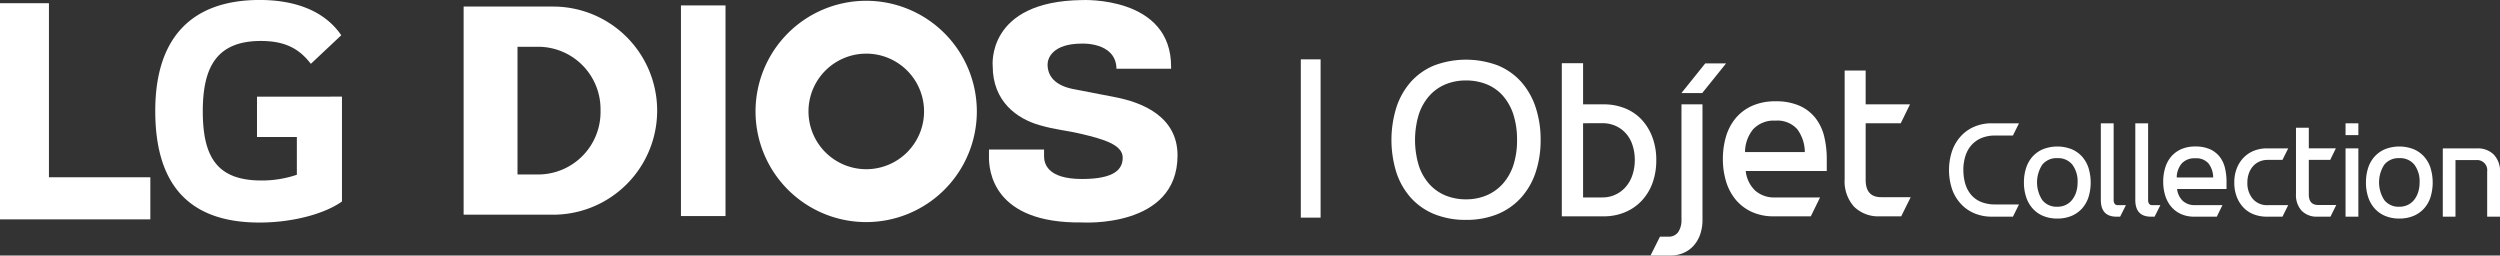
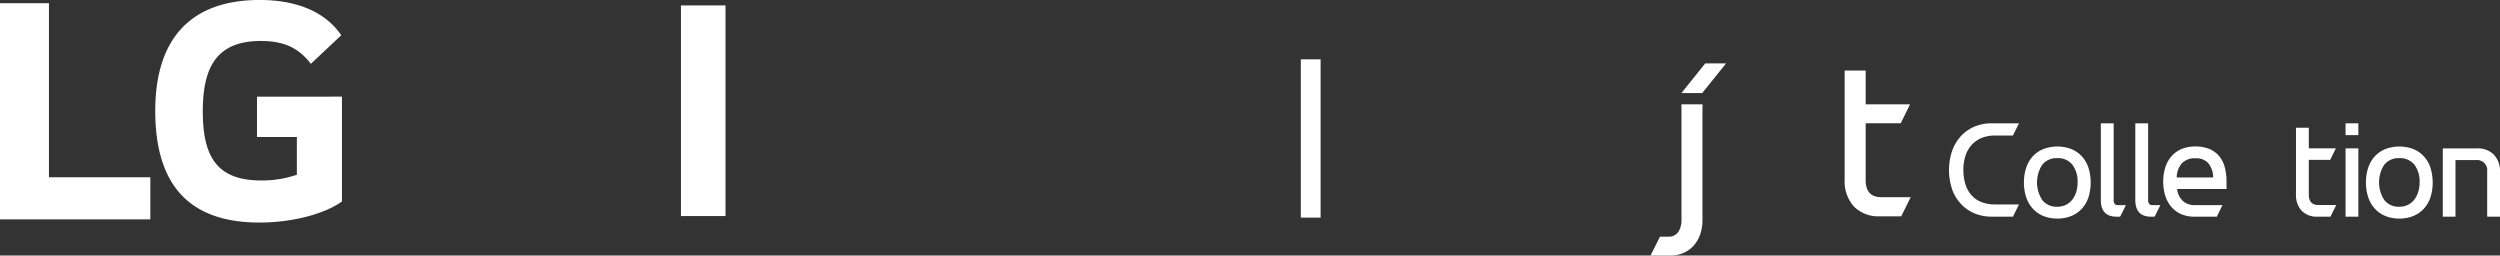
<svg xmlns="http://www.w3.org/2000/svg" width="505.453" height="51.667" viewBox="0 0 505.453 51.667">
  <rect x="0" y="0" width="505.453" height="51.667" fill="#333333" stroke="none" />
  <defs>
    <style>
      .cls-1, .cls-3 {
        fill: #fff;
      }

      .cls-2 {
        clip-path: url(#clip-path);
      }

      .cls-3 {
        fill-rule: evenodd;
      }
    </style>
    <clipPath id="clip-path">
-       <rect id="Rectangle_26" data-name="Rectangle 26" class="cls-1" width="144.337" height="45" />
-     </clipPath>
+       </clipPath>
  </defs>
  <g id="LG_Objet_Collection_new" data-name="LG Objet Collection_new" transform="translate(-1744.825 -401.739)">
    <g id="LG" transform="translate(1744.825 401.739)">
      <path id="Path_11" data-name="Path 11" class="cls-1" d="M1754.72,406.607h-9.9v43.7h30.4v-8.51h-20.5Z" transform="translate(-1744.825 -405.957)" />
      <path id="Path_12" data-name="Path 12" class="cls-1" d="M1804.31,433.5h8.059v7.639a22.1,22.1,0,0,1-7.14,1.161c-8.9,0-11.88-4.621-11.88-14,0-8.94,2.83-14.21,11.739-14.21,4.95,0,7.775,1.586,10.107,4.626l6.152-5.782c-3.748-5.476-10.321-7.131-16.479-7.131-13.855,0-21.128,7.71-21.128,22.428,0,14.644,6.569,22.572,21.064,22.572,6.642,0,13.147-1.73,16.685-4.258v-21.2H1804.31Z" transform="translate(-1752.35 -405.807)" />
    </g>
    <g id="DIOS" transform="translate(1838.562 401.739)">
      <rect id="Rectangle_25" data-name="Rectangle 25" class="cls-1" width="9.009" height="42.587" transform="translate(43.939 1.096)" />
      <g id="Group_608" data-name="Group 608" transform="translate(0 0)">
        <g id="Group_607" data-name="Group 607" class="cls-2">
          <path id="Path_355" data-name="Path 355" class="cls-3" d="M82.42,34.212A11.683,11.683,0,1,1,94.129,22.506,11.687,11.687,0,0,1,82.42,34.212m0-34.05A22.371,22.371,0,1,0,104.8,22.506,22.372,22.372,0,0,0,82.42.162" transform="translate(-1.039 -0.002)" />
          <path id="Path_356" data-name="Path 356" class="cls-3" d="M146.206,31.427c0,14.8-19.319,13.546-19.319,13.546-17.933.232-18.928-10.4-18.8-13.638v-1.1h11.133v1.228c-.026,1.518.568,4.726,7.668,4.726,6.784,0,8.234-2.1,8.234-4.32,0-2.634-3.97-3.74-8.234-4.766-3.281-.781-5.253-.84-8.519-1.784-4.626-1.3-9.532-4.808-9.532-11.968,0,0-1.351-13.1,18.051-13.338,0,0,18.106-.9,18.02,13.563V13.9h-11.06v-.328c-.355-5.073-6.96-4.759-6.96-4.759-5.933,0-6.957,2.949-6.957,4.216,0,2.369,1.512,4.213,5.051,4.949,0,0,3.129.6,8.551,1.657,5.422,1.035,12.674,3.845,12.674,11.79" transform="translate(-1.869 0)" />
          <path id="Path_357" data-name="Path 357" class="cls-3" d="M15.135,35.3H10.893V9.48h4.241a12.618,12.618,0,0,1,12.544,12.9A12.629,12.629,0,0,1,15.135,35.3m2.953-33.95H0v42.08H18.088a21.04,21.04,0,1,0,0-42.08" transform="translate(0 -0.023)" />
        </g>
      </g>
    </g>
    <g id="Objet" transform="translate(2026.151 413.807)">
-       <path id="Path_13" data-name="Path 13" class="cls-1" d="M1876.922,410.008a10.648,10.648,0,0,0-4.223.813,9.055,9.055,0,0,0-3.244,2.343,10.753,10.753,0,0,0-2.1,3.767,17.971,17.971,0,0,0,0,10.227,10.529,10.529,0,0,0,2.128,3.779,9.042,9.042,0,0,0,3.262,2.315,10.832,10.832,0,0,0,4.178.788,10.587,10.587,0,0,0,4.181-.813,9.3,9.3,0,0,0,3.265-2.343,10.628,10.628,0,0,0,2.125-3.748,16.128,16.128,0,0,0,.743-5.092,16.5,16.5,0,0,0-.743-5.157,10.837,10.837,0,0,0-2.1-3.77,8.8,8.8,0,0,0-3.271-2.324A11.009,11.009,0,0,0,1876.922,410.008Zm0,28.185a16.66,16.66,0,0,1-6.44-1.173,12.928,12.928,0,0,1-4.718-3.3,14.412,14.412,0,0,1-2.914-5.082,22.168,22.168,0,0,1,0-13.208,14.718,14.718,0,0,1,2.914-5.138,12.949,12.949,0,0,1,4.718-3.32,18.366,18.366,0,0,1,12.883,0,12.969,12.969,0,0,1,4.712,3.32,14.675,14.675,0,0,1,2.917,5.138,20.646,20.646,0,0,1,1.01,6.612,20.335,20.335,0,0,1-1.01,6.547,14.43,14.43,0,0,1-2.941,5.11,13.005,13.005,0,0,1-4.733,3.32A16.57,16.57,0,0,1,1876.922,438.193Z" transform="translate(-1861.845 -405.807)" />
-       <path id="Path_14" data-name="Path 14" class="cls-1" d="M1926.211,419.186v15h3.875a6.116,6.116,0,0,0,2.753-.605,6.233,6.233,0,0,0,2.077-1.62,7.037,7.037,0,0,0,1.307-2.414,9.435,9.435,0,0,0,.443-2.913,9.617,9.617,0,0,0-.422-2.892,6.637,6.637,0,0,0-1.258-2.364,6.083,6.083,0,0,0-2.077-1.6,6.4,6.4,0,0,0-2.823-.6Zm4.2,18.821h-8.5V407.051h4.3v8.315h4.2a11.3,11.3,0,0,1,4.245.791,9.353,9.353,0,0,1,3.365,2.265,10.708,10.708,0,0,1,2.189,3.559,12.933,12.933,0,0,1,.8,4.657,13.27,13.27,0,0,1-.819,4.781,10.433,10.433,0,0,1-2.244,3.553,9.815,9.815,0,0,1-3.359,2.246A11.006,11.006,0,0,1,1930.413,438.007Z" transform="translate(-1887.468 -406.337)" />
      <path id="Path_15" data-name="Path 15" class="cls-1" d="M1959.444,421.552v23.311a4.27,4.27,0,0,1-.652,2.5,2.282,2.282,0,0,1-2.007.937H1955.1l-1.913,3.819h4.017a6.643,6.643,0,0,0,2.589-.5,5.865,5.865,0,0,0,2.056-1.437,6.671,6.671,0,0,0,1.352-2.265,8.831,8.831,0,0,0,.491-3.056V421.552Z" transform="translate(-1900.808 -412.523)" />
-       <path id="Path_16" data-name="Path 16" class="cls-1" d="M1989.337,424.385a5.724,5.724,0,0,0-4.506,1.719,7.385,7.385,0,0,0-1.658,4.635h12.091a7.849,7.849,0,0,0-1.54-4.635A5.371,5.371,0,0,0,1989.337,424.385Zm7.14,19.343h-7.468a10.4,10.4,0,0,1-4.551-.931,9.211,9.211,0,0,1-3.223-2.5,10.6,10.6,0,0,1-1.913-3.68,15.675,15.675,0,0,1-.627-4.493,15.9,15.9,0,0,1,.627-4.511,10.436,10.436,0,0,1,1.938-3.7,9.3,9.3,0,0,1,3.314-2.507,11.311,11.311,0,0,1,4.763-.931,11.635,11.635,0,0,1,4.924.931,8.451,8.451,0,0,1,3.193,2.507,9.826,9.826,0,0,1,1.734,3.7,19.394,19.394,0,0,1,.512,4.511v2.439h-16.385a6.374,6.374,0,0,0,1.913,3.965,5.781,5.781,0,0,0,4.014,1.387h9.1l-1.868,3.813Z" transform="translate(-1911.688 -412.061)" />
      <path id="Path_17" data-name="Path 17" class="cls-1" d="M2033.065,439.107h-4.29a6.966,6.966,0,0,1-5.251-1.955,7.64,7.64,0,0,1-1.895-5.541V409.637h4.248v6.832h8.966l-1.871,3.819h-7.095v11.462q0,3.486,3.129,3.487h5.976Z" transform="translate(-1930.002 -407.441)" />
      <path id="Path_18" data-name="Path 18" class="cls-1" d="M1973.11,407.112H1968.9l-4.815,5.993h4.206Z" transform="translate(-1905.457 -406.363)" />
    </g>
    <g id="Collection" transform="translate(2138.886 426.667)">
      <path id="Path_1" data-name="Path 1" class="cls-1" d="M2061.34,437.676a9.529,9.529,0,0,0,.4,2.851,6.047,6.047,0,0,0,1.194,2.2,5.212,5.212,0,0,0,2.007,1.412,7.321,7.321,0,0,0,2.8.5h4.839l-1.225,2.473h-4.3a8.985,8.985,0,0,1-3.359-.624,7.874,7.874,0,0,1-2.747-1.837,8.513,8.513,0,0,1-1.853-2.969,12.264,12.264,0,0,1-.012-7.943,8.733,8.733,0,0,1,1.807-2.969,7.83,7.83,0,0,1,2.732-1.88,8.869,8.869,0,0,1,3.432-.655h5.521l-1.225,2.476h-3.614a7.03,7.03,0,0,0-2.762.509,5.6,5.6,0,0,0-2.007,1.427,6.1,6.1,0,0,0-1.222,2.2,9.175,9.175,0,0,0-.415,2.83" transform="translate(-2058.439 -428.234)" />
      <path id="Path_2" data-name="Path 2" class="cls-1" d="M2091.593,438.773a3.677,3.677,0,0,0-3.047,1.328,6.56,6.56,0,0,0,0,7.136,3.645,3.645,0,0,0,3.047,1.356,3.84,3.84,0,0,0,1.765-.394,3.706,3.706,0,0,0,1.28-1.064,4.9,4.9,0,0,0,.785-1.558,6.471,6.471,0,0,0,.27-1.88,5.638,5.638,0,0,0-1.055-3.6A3.664,3.664,0,0,0,2091.593,438.773Zm0,12.209a7.351,7.351,0,0,1-2.847-.524,5.915,5.915,0,0,1-2.123-1.489,6.482,6.482,0,0,1-1.322-2.3,9.189,9.189,0,0,1-.458-2.969,9.342,9.342,0,0,1,.458-3,6.386,6.386,0,0,1,1.322-2.287,5.989,5.989,0,0,1,2.123-1.471,7.991,7.991,0,0,1,5.694,0,5.974,5.974,0,0,1,2.119,1.471,6.442,6.442,0,0,1,1.325,2.287,10.134,10.134,0,0,1,0,6,6.429,6.429,0,0,1-1.325,2.284,5.98,5.98,0,0,1-2.119,1.474A7.375,7.375,0,0,1,2091.593,450.983Z" transform="translate(-2069.702 -431.724)" />
      <path id="Path_3" data-name="Path 3" class="cls-1" d="M2115.142,447.117q-3.188,0-3.19-3.379v-15.5h2.593v15.5a1.309,1.309,0,0,0,.2.773.782.782,0,0,0,.682.276h1.595l-1.167,2.33Z" transform="translate(-2081.265 -428.236)" />
      <path id="Path_4" data-name="Path 4" class="cls-1" d="M2127.3,447.117q-3.188,0-3.187-3.379v-15.5h2.589v15.5a1.307,1.307,0,0,0,.2.773.79.79,0,0,0,.682.276h1.595l-1.167,2.33Z" transform="translate(-2086.455 -428.236)" />
      <path id="Path_5" data-name="Path 5" class="cls-1" d="M2140.439,438.8a3.5,3.5,0,0,0-2.75,1.049,4.48,4.48,0,0,0-1.01,2.823h7.374a4.736,4.736,0,0,0-.94-2.823A3.263,3.263,0,0,0,2140.439,438.8Zm4.354,11.8h-4.557a6.352,6.352,0,0,1-2.774-.568,5.727,5.727,0,0,1-1.965-1.527,6.5,6.5,0,0,1-1.164-2.246,9.431,9.431,0,0,1-.385-2.737,9.553,9.553,0,0,1,.385-2.752,6.332,6.332,0,0,1,1.179-2.259,5.678,5.678,0,0,1,2.023-1.53,6.881,6.881,0,0,1,2.9-.568,7.119,7.119,0,0,1,3,.568,5.215,5.215,0,0,1,1.947,1.53,5.959,5.959,0,0,1,1.055,2.259,11.918,11.918,0,0,1,.312,2.752v1.486h-9.994a3.9,3.9,0,0,0,1.17,2.42,3.529,3.529,0,0,0,2.447.841h5.552l-1.14,2.33Z" transform="translate(-2090.648 -431.724)" />
-       <path id="Path_6" data-name="Path 6" class="cls-1" d="M2168.75,450.883h-3.159a7.2,7.2,0,0,1-2.632-.465,5.647,5.647,0,0,1-2.08-1.368,6.548,6.548,0,0,1-1.367-2.172,7.9,7.9,0,0,1-.5-2.9,7.684,7.684,0,0,1,.512-2.882,6.428,6.428,0,0,1,1.41-2.184,5.92,5.92,0,0,1,2.092-1.371,7.006,7.006,0,0,1,2.562-.465h4.327l-1.167,2.33h-2.959a4.133,4.133,0,0,0-1.7.335,3.74,3.74,0,0,0-1.295.946,4.391,4.391,0,0,0-.84,1.458,5.431,5.431,0,0,0-.3,1.834,4.924,4.924,0,0,0,1.083,3.292,3.775,3.775,0,0,0,3.047,1.285h4.126Z" transform="translate(-2101.34 -432.005)" />
      <path id="Path_7" data-name="Path 7" class="cls-1" d="M2187.733,447.785h-2.619a4.231,4.231,0,0,1-3.2-1.191,4.668,4.668,0,0,1-1.155-3.382v-13.4h2.593v4.164h5.467l-1.14,2.33h-4.327V443.3q0,2.127,1.907,2.125h3.645Z" transform="translate(-2110.615 -428.908)" />
      <path id="Path_8" data-name="Path 8" class="cls-1" d="M2200.826,430.626h-2.59V428.24h2.59v2.386Zm0,16.488h-2.59V433.306h2.59v13.807Z" transform="translate(-2118.071 -428.236)" />
      <path id="Path_9" data-name="Path 9" class="cls-1" d="M2212.178,438.773a3.678,3.678,0,0,0-3.047,1.328,6.577,6.577,0,0,0,0,7.136,3.65,3.65,0,0,0,3.047,1.356,3.86,3.86,0,0,0,1.767-.394,3.763,3.763,0,0,0,1.28-1.064,4.946,4.946,0,0,0,.782-1.558,6.479,6.479,0,0,0,.27-1.88,5.655,5.655,0,0,0-1.052-3.6A3.67,3.67,0,0,0,2212.178,438.773Zm0,12.209a7.341,7.341,0,0,1-2.844-.524,5.891,5.891,0,0,1-2.122-1.489,6.448,6.448,0,0,1-1.325-2.3,9.19,9.19,0,0,1-.455-2.969,9.343,9.343,0,0,1,.455-3,6.353,6.353,0,0,1,1.325-2.287,5.964,5.964,0,0,1,2.122-1.471,7.983,7.983,0,0,1,5.691,0,5.948,5.948,0,0,1,2.119,1.471,6.349,6.349,0,0,1,1.325,2.287,10.134,10.134,0,0,1,0,6,6.336,6.336,0,0,1-1.325,2.284,5.983,5.983,0,0,1-2.119,1.474A7.374,7.374,0,0,1,2212.178,450.983Z" transform="translate(-2121.14 -431.724)" />
      <path id="Path_10" data-name="Path 10" class="cls-1" d="M2239.539,437.075a4.554,4.554,0,0,1,3.247,1.207,4.77,4.77,0,0,1,1.307,3.568v9.032H2241.5v-9.116a2.053,2.053,0,0,0-2.107-2.333h-4.3v11.449h-2.565V437.075Z" transform="translate(-2132.701 -432.005)" />
    </g>
    <rect id="Rectangle_27" data-name="Rectangle 27" class="cls-1" width="4" height="32" transform="translate(2007.825 413.739)" />
  </g>
</svg>